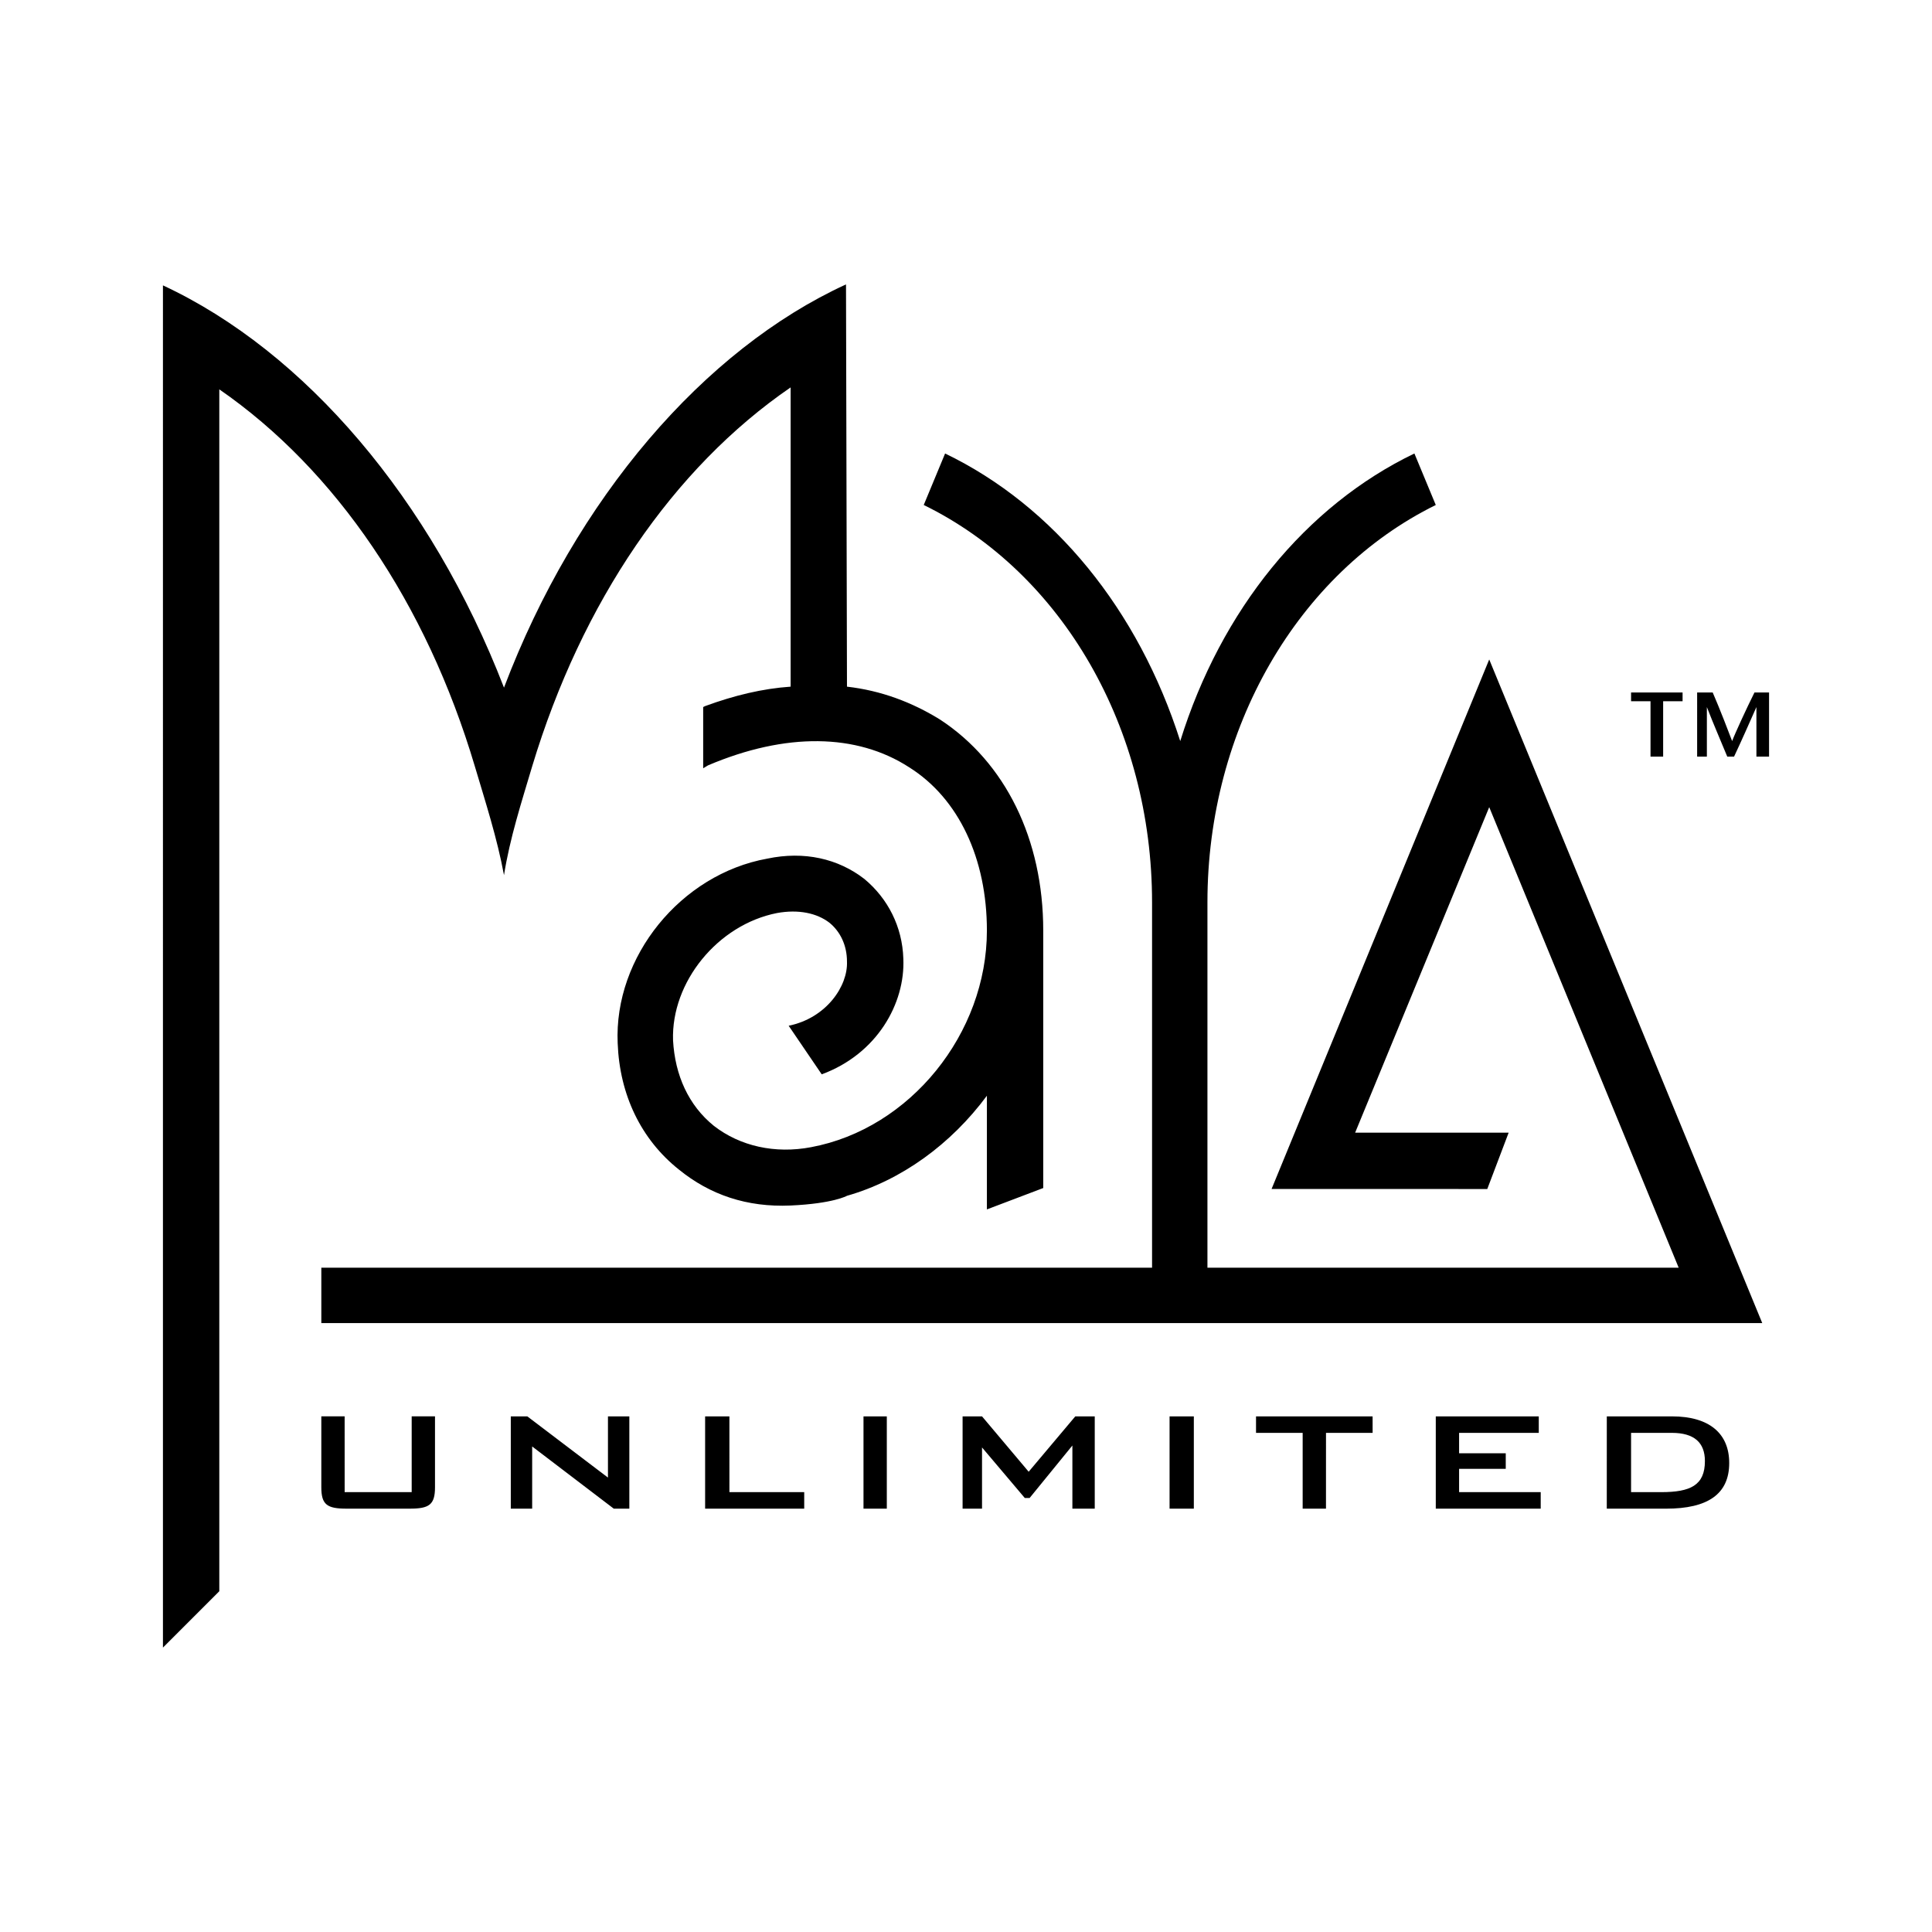
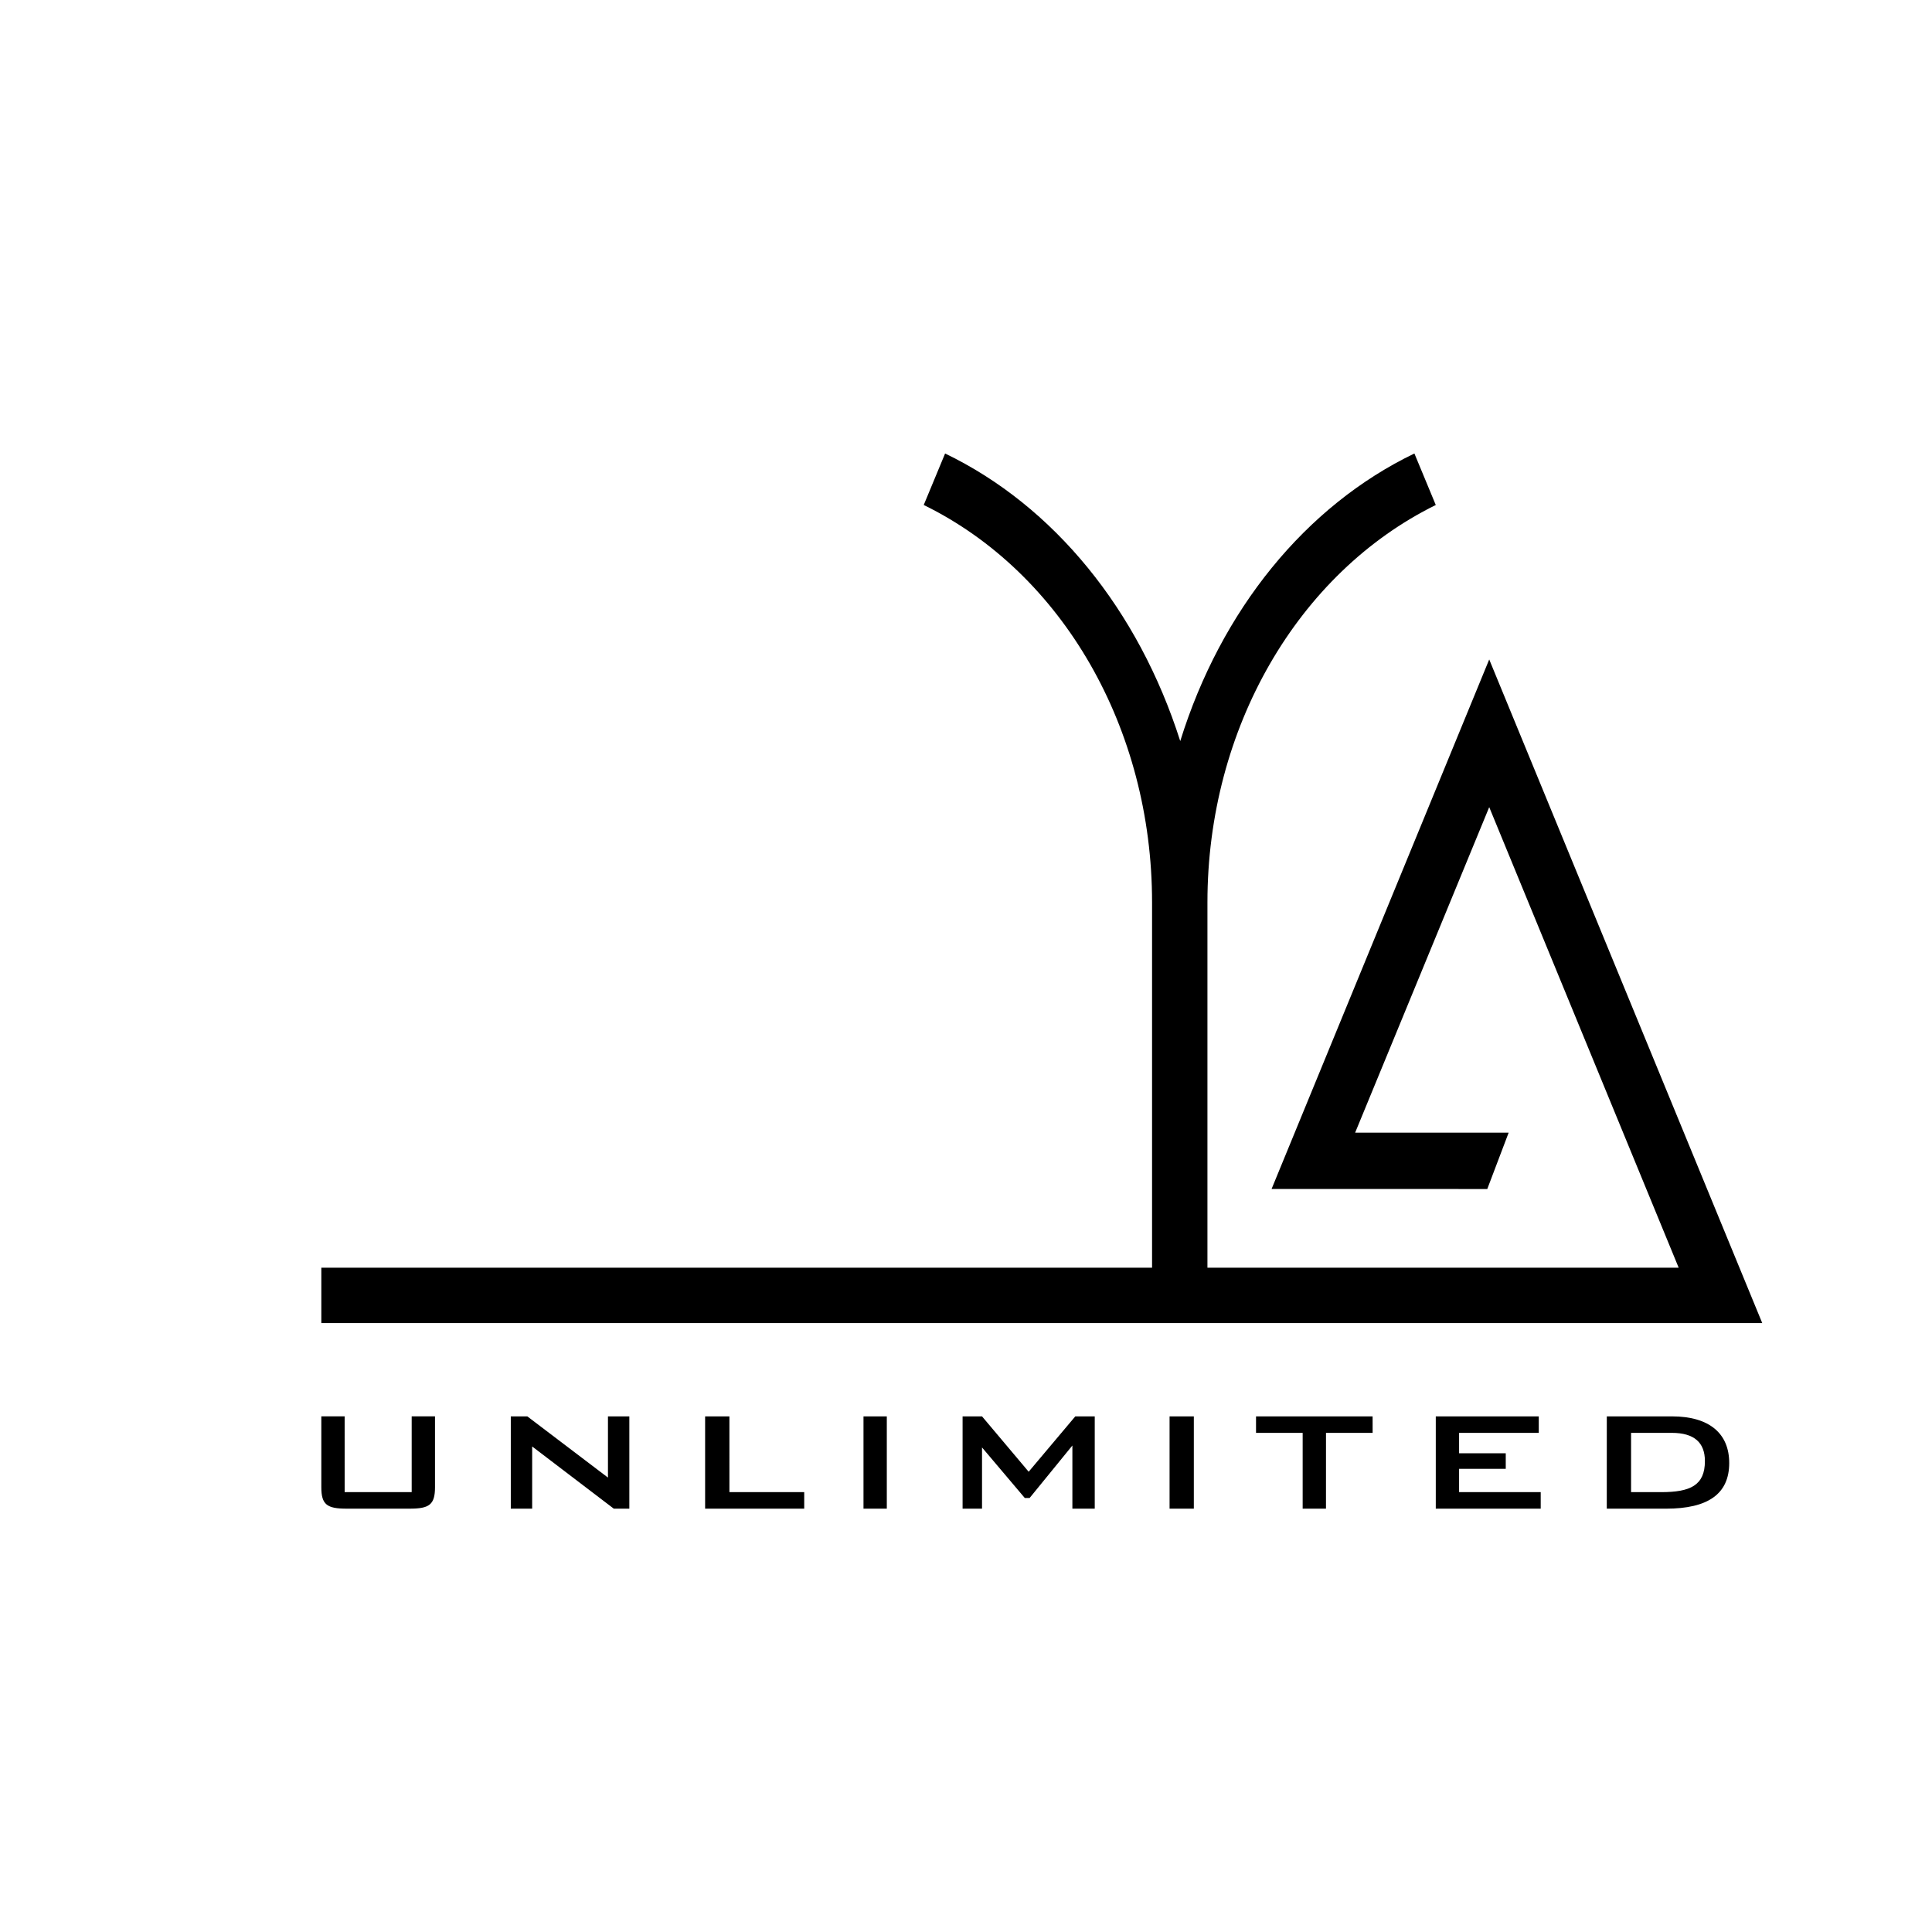
<svg xmlns="http://www.w3.org/2000/svg" width="2500" height="2500" viewBox="0 0 192.756 192.756">
  <g fill-rule="evenodd" clip-rule="evenodd">
    <path fill="#fff" d="M0 0h192.756v192.756H0V0z" />
    <path d="M34.386 148.871h6.688v-7.561H43.4v7.076c0 1.744-.582 2.133-2.52 2.133h-6.301c-1.939 0-2.521-.389-2.521-2.133v-7.076h2.327l.001 7.561zM50.962 141.311h1.648l8.046 6.107v-6.107h2.133v9.209h-1.551l-8.144-6.206v6.206h-2.132v-9.209zM70.35 141.311h2.423l.001 7.56h7.463v1.649H70.35v-9.209zM88.477 141.311v9.207l-2.326.002v-9.209h2.326zM96.038 141.311h1.939l4.654 5.525 4.652-5.525h1.94v9.209h-2.231v-6.301l-4.265 5.234h-.485l-4.265-5.041v6.108h-1.939v-9.209zM119.109 141.311v9.209h-2.421v-9.209h2.421zM132.293 150.52h-2.326v-7.563h-4.653v-1.646h11.631l.002 1.646h-4.652l-.002 7.563zM143.248 141.311h10.275v1.646h-7.949v2.037h4.655v1.551h-4.655v2.326h8.143v1.649h-10.469v-9.209zM162.732 148.869v-5.912h4.072c2.229.002 3.295.971 3.295 2.812 0 2.424-1.453 3.102-4.361 3.102l-3.006-.002zm-2.423 1.651h5.914c4.168 0 6.301-1.455 6.301-4.557 0-2.908-1.939-4.652-5.719-4.652h-6.494l-.002 9.209zM175.82 132.004l-27.24-66.21-21.715 52.831 21.521.002 2.133-5.623h-15.316l13.377-32.475 18.902 45.95h-47.016v-36.45c0-17.352 9.016-32.862 22.781-39.647l-2.133-5.139c-10.857 5.234-19.291 15.607-23.361 28.694-4.17-13.086-12.604-23.459-23.46-28.693l-2.132 5.138c13.862 6.785 22.78 22.296 22.78 39.647v36.45H32.059v5.525H175.82z" />
-     <path d="M84.503 119.305c5.429-1.551 10.373-5.139 13.96-9.984v11.342l5.621-2.133V92.84c0-9.112-3.779-16.771-10.275-21.036-2.812-1.745-5.914-2.909-9.306-3.296l-.097-40.133c-14.152 6.495-26.949 21.327-34.123 40.23-7.271-18.806-19.873-33.541-34.026-40.133V164.38l5.623-5.623V38.845c11.633 8.045 20.648 21.327 25.495 37.612 1.066 3.587 2.229 7.173 2.909 10.857.581-3.684 1.745-7.271 2.811-10.856 4.944-16.383 14.056-29.76 25.786-37.807v29.857c-2.812.194-5.622.873-8.531 1.939l-.194.096v6.108l.485-.291c7.755-3.296 14.832-3.199 20.067.194 4.943 3.102 7.755 9.112 7.755 16.285 0 10.275-7.659 19.775-17.547 21.617-3.587.68-7.077-.096-9.694-2.131-2.521-2.037-3.878-5.041-4.072-8.531-.194-5.816 4.459-11.537 10.373-12.7 2.133-.388 3.975 0 5.235.97 1.066.873 1.745 2.229 1.745 3.877.097 2.423-2.036 5.622-5.817 6.399l3.297 4.846c5.525-2.035 8.336-7.076 8.143-11.537-.097-3.198-1.551-6.01-3.878-7.948-2.618-2.035-6.01-2.812-9.694-2.036-8.627 1.551-15.316 9.791-14.928 18.419.193 5.137 2.326 9.596 6.107 12.602 3.102 2.521 6.786 3.781 11.148 3.588 4.264-.194 5.622-.969 5.622-.969zM164.672 75.488v-5.525l-1.94-.001v-.872h5.139v.873h-1.939v5.525h-1.26zM176.498 75.488h-1.26v-4.944c-.775 1.745-1.455 3.296-2.23 4.944h-.678c-.68-1.648-1.357-3.199-2.035-4.944v4.944h-.971V69.09h1.553c.678 1.551 1.646 4.072 1.938 4.847.291-.775 1.453-3.296 2.229-4.847l1.455-.001v6.399h-.001z" />
  </g>
</svg>